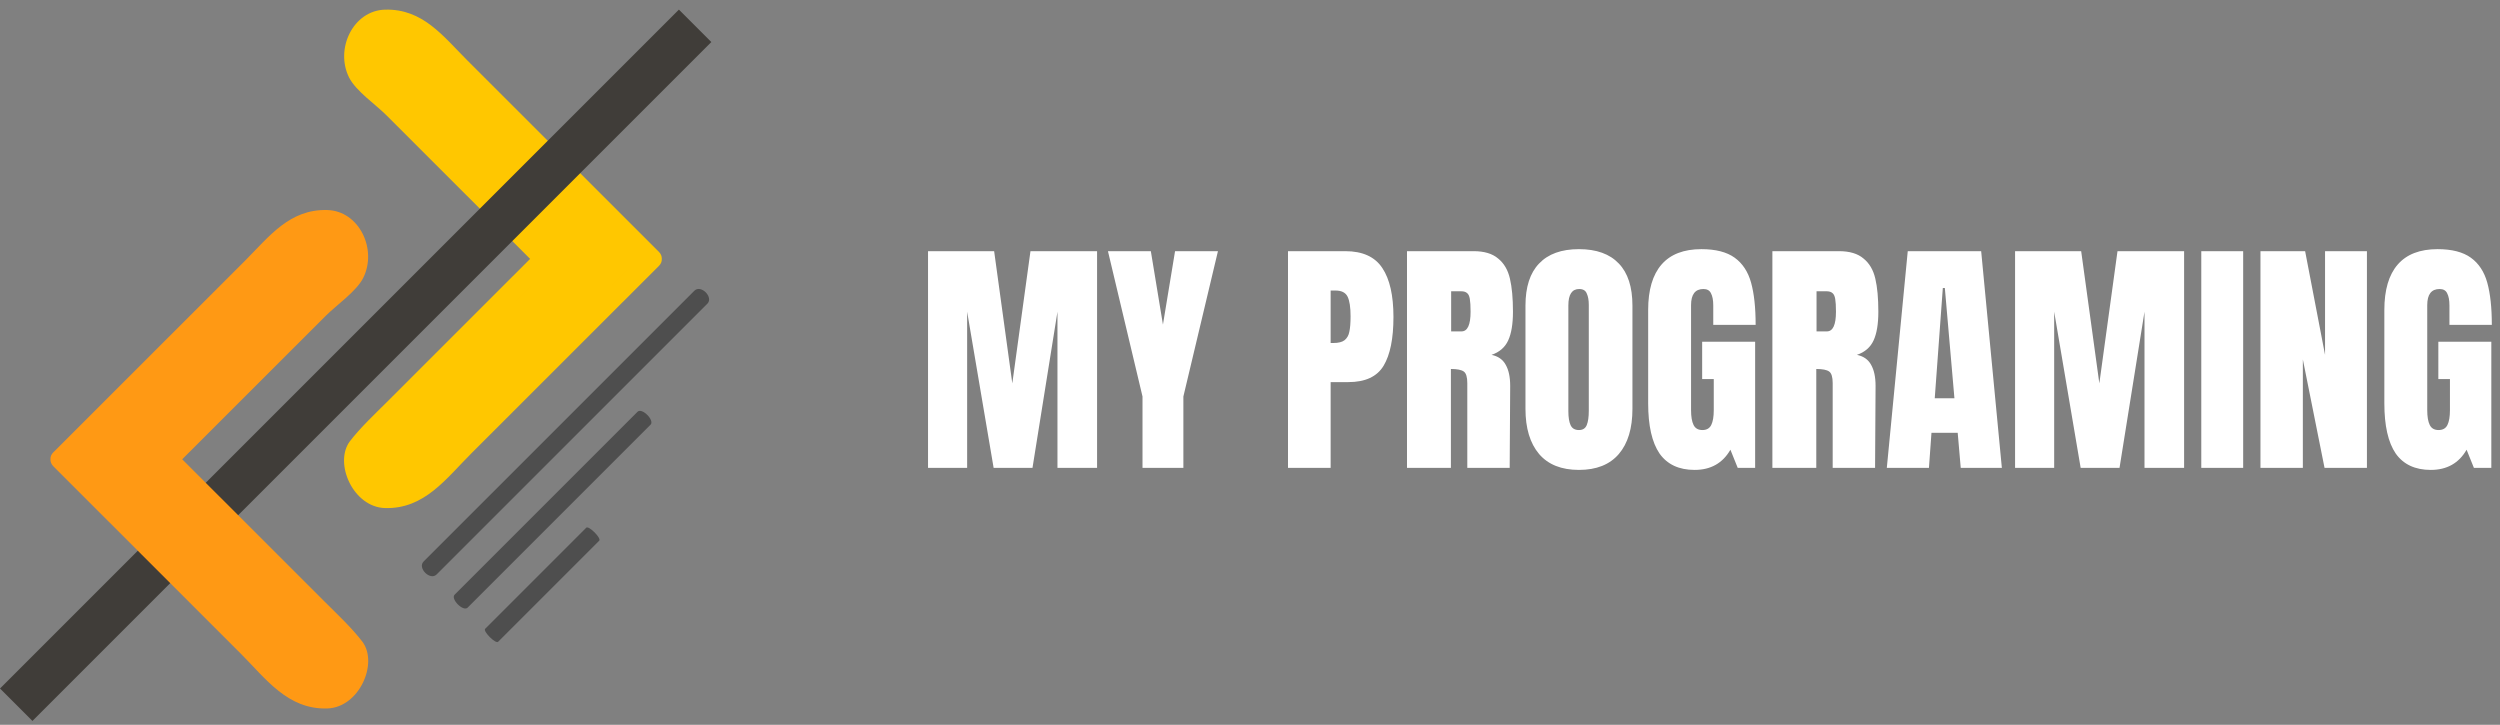
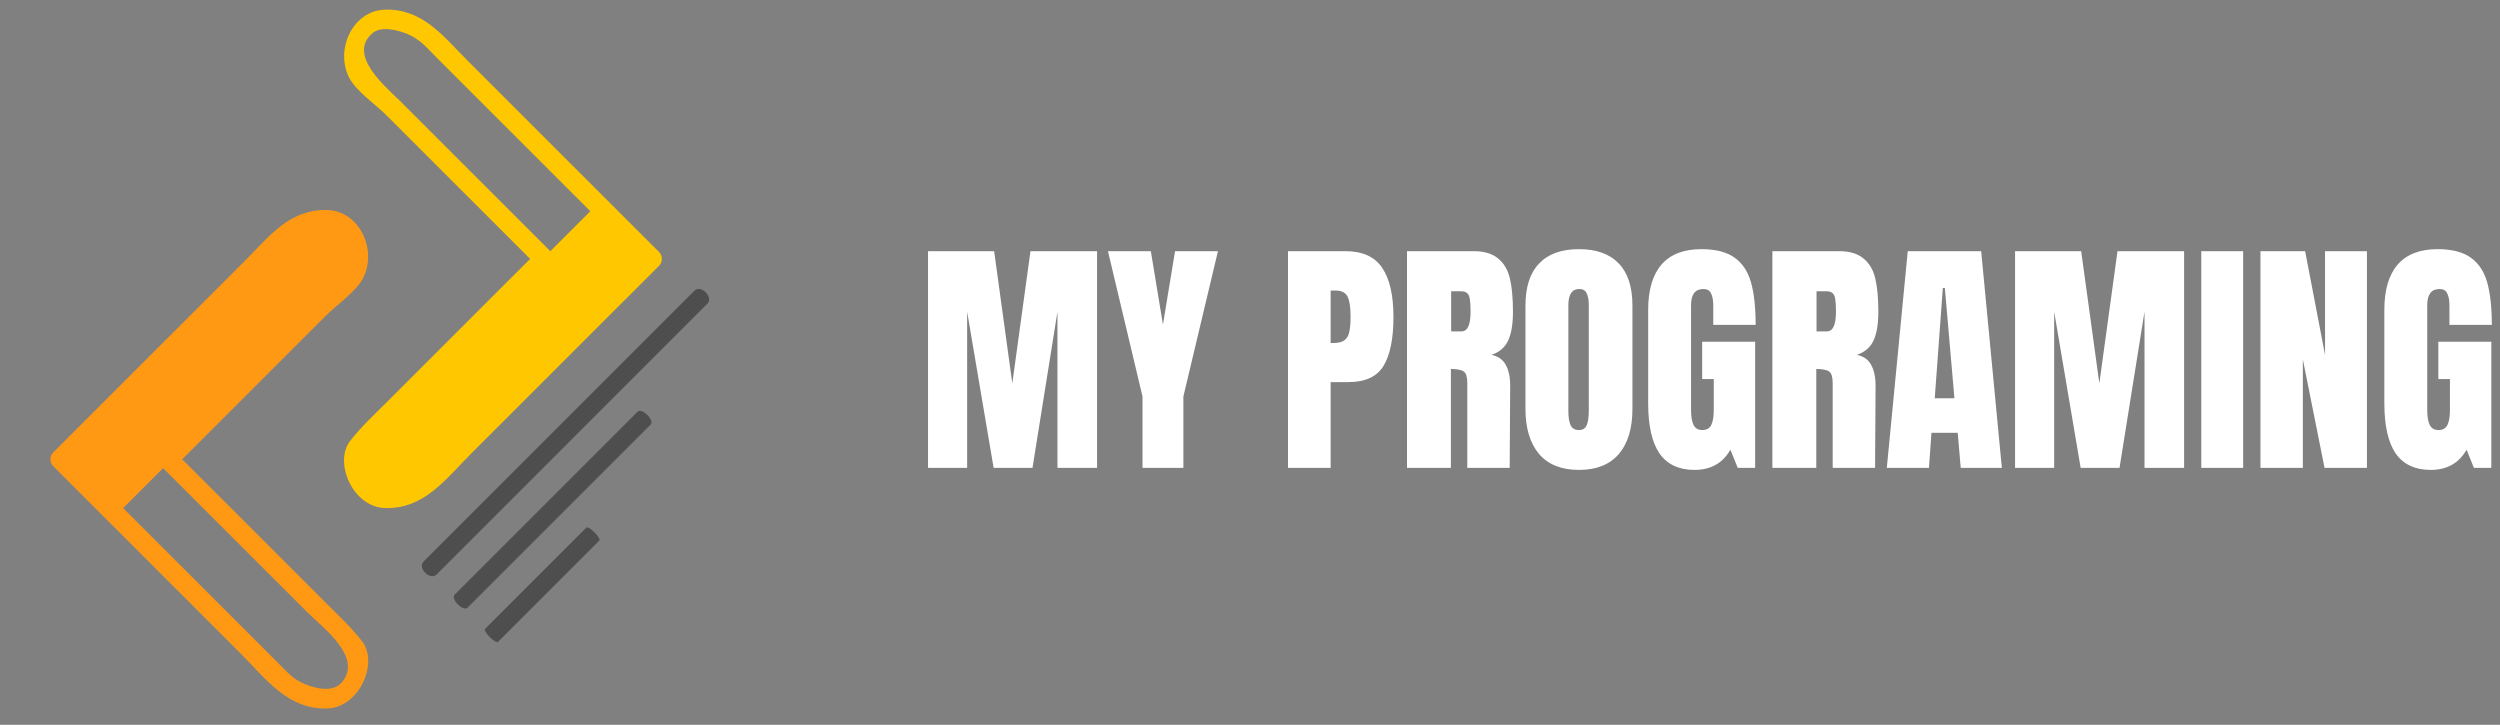
<svg xmlns="http://www.w3.org/2000/svg" width="545" height="158" viewBox="0 0 545 158" fill="none">
  <rect x="0" y="0" width="545" height="158" fill="#808080" stroke="none" />
  <path d="M202.312 102V54.755H216.722L220.682 83.575L224.642 54.755H239.162V102H230.527V67.954L225.082 102H216.612L210.837 67.954V102H202.312ZM249.067 102V86.434L241.532 54.755H250.882L253.522 70.76L256.162 54.755H265.512L257.977 86.434V102H249.067ZM280.784 54.755H293.269C297.046 54.755 299.741 55.983 301.354 58.44C302.967 60.859 303.774 64.416 303.774 69.109C303.774 73.803 303.059 77.341 301.629 79.725C300.199 82.108 297.632 83.299 293.929 83.299H290.079V102H280.784V54.755ZM290.629 74.775C291.766 74.775 292.591 74.573 293.104 74.169C293.654 73.73 294.002 73.124 294.149 72.355C294.332 71.548 294.424 70.411 294.424 68.945C294.424 66.965 294.204 65.534 293.764 64.654C293.324 63.775 292.444 63.334 291.124 63.334H290.079V74.775H290.629ZM306.726 54.755H321.246C323.556 54.755 325.335 55.286 326.581 56.349C327.865 57.376 328.726 58.843 329.166 60.749C329.606 62.62 329.826 65.021 329.826 67.954C329.826 70.631 329.478 72.721 328.781 74.225C328.085 75.728 326.875 76.773 325.151 77.359C326.581 77.653 327.608 78.368 328.231 79.504C328.891 80.641 329.221 82.181 329.221 84.124L329.111 102H319.871V83.519C319.871 82.2 319.615 81.356 319.101 80.99C318.588 80.623 317.653 80.439 316.296 80.439V102H306.726V54.755ZM318.606 72.245C319.926 72.245 320.586 70.814 320.586 67.954C320.586 66.708 320.531 65.773 320.421 65.15C320.311 64.526 320.11 64.105 319.816 63.885C319.523 63.628 319.101 63.499 318.551 63.499H316.351V72.245H318.606ZM344.212 102.44C340.399 102.44 337.502 101.285 335.522 98.975C333.542 96.628 332.552 93.346 332.552 89.129V66.635C332.552 62.565 333.542 59.503 335.522 57.45C337.502 55.359 340.399 54.315 344.212 54.315C348.026 54.315 350.922 55.359 352.902 57.45C354.882 59.503 355.872 62.565 355.872 66.635V89.129C355.872 93.383 354.882 96.665 352.902 98.975C350.922 101.285 348.026 102.44 344.212 102.44ZM344.212 93.749C345.056 93.749 345.624 93.383 345.917 92.65C346.211 91.916 346.357 90.889 346.357 89.57V66.469C346.357 65.443 346.211 64.618 345.917 63.995C345.661 63.334 345.111 63.005 344.267 63.005C342.691 63.005 341.902 64.196 341.902 66.579V89.624C341.902 90.981 342.067 92.008 342.397 92.704C342.727 93.401 343.332 93.749 344.212 93.749ZM369.42 102.44C366.01 102.44 363.462 101.248 361.775 98.865C360.125 96.445 359.3 92.796 359.3 87.919V67.57C359.3 63.206 360.272 59.906 362.215 57.669C364.159 55.433 367.055 54.315 370.905 54.315C374.022 54.315 376.442 54.938 378.165 56.184C379.889 57.431 381.08 59.246 381.74 61.63C382.4 64.013 382.73 67.075 382.73 70.814H373.49V66.579C373.49 65.443 373.325 64.563 372.995 63.94C372.702 63.316 372.152 63.005 371.345 63.005C369.549 63.005 368.65 64.178 368.65 66.525V89.404C368.65 90.835 368.834 91.916 369.2 92.65C369.567 93.383 370.209 93.749 371.125 93.749C372.042 93.749 372.684 93.383 373.05 92.65C373.417 91.916 373.6 90.835 373.6 89.404V82.639H371.07V74.499H382.62V102H378.825L377.23 98.04C375.544 100.973 372.94 102.44 369.42 102.44ZM386.38 54.755H400.9C403.21 54.755 404.988 55.286 406.235 56.349C407.518 57.376 408.38 58.843 408.82 60.749C409.26 62.62 409.48 65.021 409.48 67.954C409.48 70.631 409.131 72.721 408.435 74.225C407.738 75.728 406.528 76.773 404.805 77.359C406.235 77.653 407.261 78.368 407.885 79.504C408.545 80.641 408.875 82.181 408.875 84.124L408.765 102H399.525V83.519C399.525 82.2 399.268 81.356 398.755 80.99C398.241 80.623 397.306 80.439 395.95 80.439V102H386.38V54.755ZM398.26 72.245C399.58 72.245 400.24 70.814 400.24 67.954C400.24 66.708 400.185 65.773 400.075 65.15C399.965 64.526 399.763 64.105 399.47 63.885C399.176 63.628 398.755 63.499 398.205 63.499H396.005V72.245H398.26ZM411.325 102L415.89 54.755H431.895L436.405 102H427.44L426.78 94.355H421.06L420.51 102H411.325ZM421.775 86.82H426.065L423.975 62.785H423.535L421.775 86.82ZM439.285 102V54.755H453.695L457.655 83.575L461.615 54.755H476.135V102H467.5V67.954L462.055 102H453.585L447.81 67.954V102H439.285ZM479.88 102V54.755H489.01V102H479.88ZM492.781 102V54.755H502.516L506.861 77.359V54.755H515.991V102H506.751L502.021 78.35V102H492.781ZM529.908 102.44C526.498 102.44 523.95 101.248 522.263 98.865C520.613 96.445 519.788 92.796 519.788 87.919V67.57C519.788 63.206 520.76 59.906 522.703 57.669C524.647 55.433 527.543 54.315 531.393 54.315C534.51 54.315 536.93 54.938 538.653 56.184C540.377 57.431 541.568 59.246 542.228 61.63C542.888 64.013 543.218 67.075 543.218 70.814H533.978V66.579C533.978 65.443 533.813 64.563 533.483 63.94C533.19 63.316 532.64 63.005 531.833 63.005C530.037 63.005 529.138 64.178 529.138 66.525V89.404C529.138 90.835 529.322 91.916 529.688 92.65C530.055 93.383 530.697 93.749 531.613 93.749C532.53 93.749 533.172 93.383 533.538 92.65C533.905 91.916 534.088 90.835 534.088 89.404V82.639H531.558V74.499H543.108V102H539.313L537.718 98.04C536.032 100.973 533.428 102.44 529.908 102.44Z" fill="white" />
-   <path d="M141.321 55.767L91.626 6.072C88.475 2.921 83.367 2.921 80.216 6.072C77.064 9.223 77.064 14.332 80.216 17.483L129.911 67.178L141.321 55.767Z" fill="#FFC700" />
  <path d="M140.979 57.972L92.169 106.782C88.824 110.127 83.401 110.127 80.056 106.782C76.711 103.437 76.711 98.014 80.056 94.669L128.866 45.859L140.979 57.972Z" fill="#FFC700" />
  <path d="M76.242 96.243C72.769 100.962 76.974 110.572 83.949 110.759C92.56 110.988 97.268 104.304 102.808 98.782C116.427 85.169 130.033 71.571 143.653 57.958C144.098 57.514 144.284 57.011 144.27 56.509C144.27 56.481 144.27 56.452 144.27 56.438C144.27 56.409 144.27 56.38 144.27 56.352C144.27 55.864 144.098 55.362 143.653 54.917C129.732 41.003 115.81 27.089 101.889 13.175C96.564 7.854 92.173 1.901 83.949 2.102C76.974 2.288 72.984 10.665 76.099 16.891C77.563 19.831 81.94 22.815 84.251 25.139C86.848 27.735 90.408 31.292 95.804 36.686C102.391 43.27 108.979 49.854 115.566 56.438C108.663 63.337 101.746 70.251 94.842 77.151C91.312 80.68 87.781 84.208 84.251 87.737C81.84 90.147 78.539 93.231 76.242 96.243ZM88.255 89.817C98.875 79.202 109.496 68.587 120.116 57.972C120.546 57.542 120.719 57.069 120.733 56.61C120.805 56.05 120.647 55.448 120.13 54.917C109.18 43.972 98.244 33.042 87.293 22.098C84.294 19.1 75.582 12.028 81.194 7.237C83.117 5.602 86.633 6.548 88.728 7.38C91.541 8.499 93.005 10.378 95.201 12.573C100.138 17.507 105.075 22.442 110.012 27.376C119.7 37.059 129.387 46.741 139.089 56.438C129.086 66.436 119.083 76.434 109.079 86.432C104.157 91.352 99.234 96.272 94.311 101.191C92.331 103.171 91.211 104.505 88.743 105.48C86.346 106.441 82.729 107.302 80.82 105.122C76.027 99.628 84.939 93.116 88.255 89.817Z" fill="#FFC700" />
-   <path d="M151.536 5.631L3.536 153.631" stroke="#403D39" stroke-width="10" stroke-linejoin="round" />
  <path d="M13.381 99.802L63.108 50.075C66.479 46.704 71.945 46.704 75.317 50.075C78.688 53.447 78.688 58.913 75.317 62.285L25.59 112.012L13.381 99.802Z" fill="#FF9914" />
-   <path d="M14.279 102.249L62.88 150.85C66.38 154.35 72.056 154.35 75.556 150.85C79.057 147.349 79.057 141.674 75.556 138.173L26.956 89.572L14.279 102.249Z" fill="#FF9914" />
  <path d="M71.034 131.422C67.503 127.893 63.973 124.365 60.442 120.836C53.539 113.936 46.621 107.023 39.718 100.123C46.306 93.539 52.893 86.955 59.481 80.371C63.327 76.527 67.173 72.682 71.034 68.824C73.359 66.5 77.722 63.502 79.186 60.576C82.286 54.35 78.31 45.973 71.335 45.787C63.112 45.572 58.72 51.525 53.395 56.861C39.474 70.775 25.553 84.689 11.632 98.603C11.172 99.047 11 99.549 11 100.037C11 100.066 11 100.094 11 100.123C11 100.152 11 100.18 11 100.195C11 100.682 11.172 101.184 11.617 101.643C25.237 115.256 38.843 128.855 52.462 142.467C58.002 148.004 62.71 154.689 71.321 154.445C78.296 154.258 82.501 144.633 79.028 139.928C76.746 136.916 73.445 133.832 71.034 131.422ZM74.464 148.807C72.555 150.988 68.938 150.127 66.542 149.166C64.073 148.176 62.939 146.857 60.973 144.877C56.05 139.957 51.128 135.037 46.205 130.117C36.202 120.119 26.199 110.121 16.195 100.123C25.883 90.441 35.57 80.758 45.272 71.061C50.209 66.127 55.146 61.193 60.083 56.258C62.279 54.064 63.757 52.184 66.556 51.066C68.651 50.234 72.168 49.273 74.091 50.922C79.717 55.713 70.991 62.785 67.991 65.783C57.041 76.728 46.105 87.658 35.154 98.603C34.623 99.133 34.465 99.721 34.551 100.295C34.566 100.768 34.752 101.242 35.169 101.658C45.789 112.273 56.409 122.887 67.03 133.502C70.331 136.801 79.257 143.314 74.464 148.807Z" fill="#FF9914" />
  <path d="M151.376 63.379C131.701 83.054 112.025 102.729 92.35 122.404C90.94 123.815 93.768 126.643 95.179 125.233C114.854 105.557 134.529 85.882 154.204 66.207C155.615 64.797 152.794 61.961 151.376 63.379Z" fill="#4E4E4E" />
  <path d="M138.989 89.761C125.697 103.053 112.406 116.344 99.115 129.635C98.162 130.588 100.991 133.416 101.944 132.463C115.235 119.172 128.526 105.881 141.817 92.59C142.77 91.637 139.946 88.803 138.989 89.761Z" fill="#4E4E4E" />
  <path d="M127.802 115.04C120.455 122.387 113.107 129.734 105.76 137.082C105.233 137.609 108.062 140.437 108.588 139.91C115.936 132.563 123.283 125.215 130.631 117.868C131.157 117.341 128.332 114.51 127.802 115.04Z" fill="#4E4E4E" />
</svg>